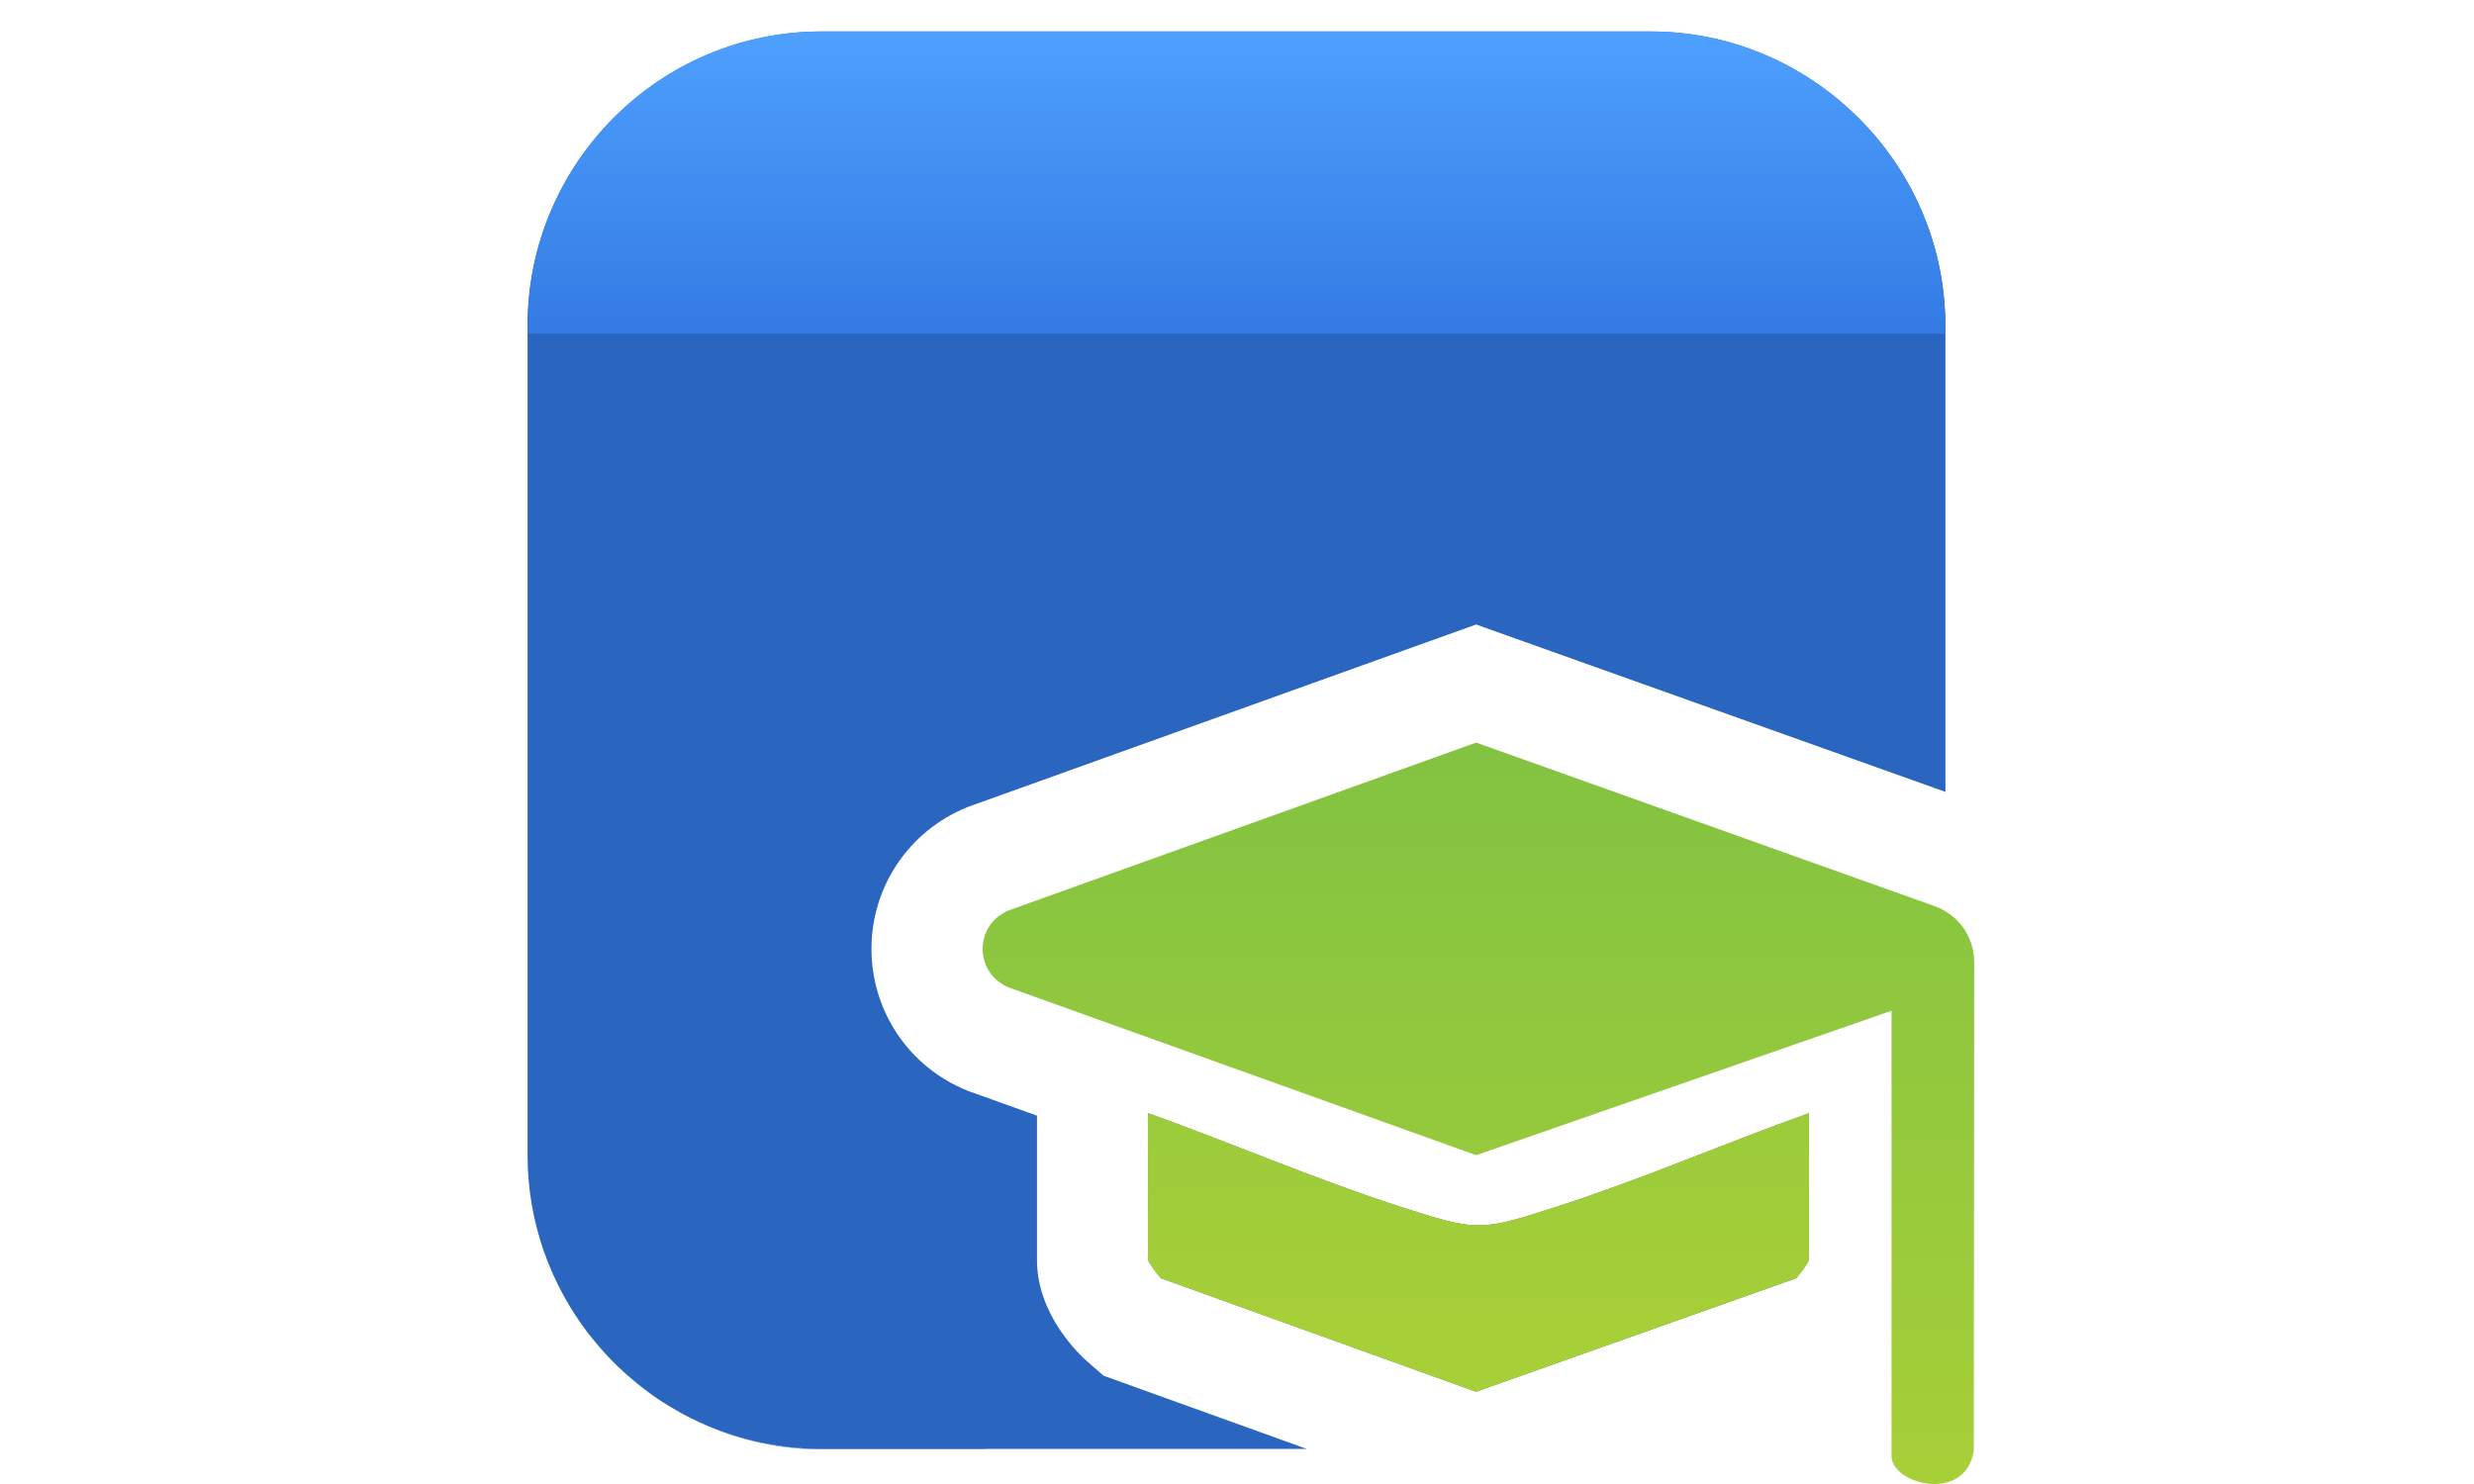
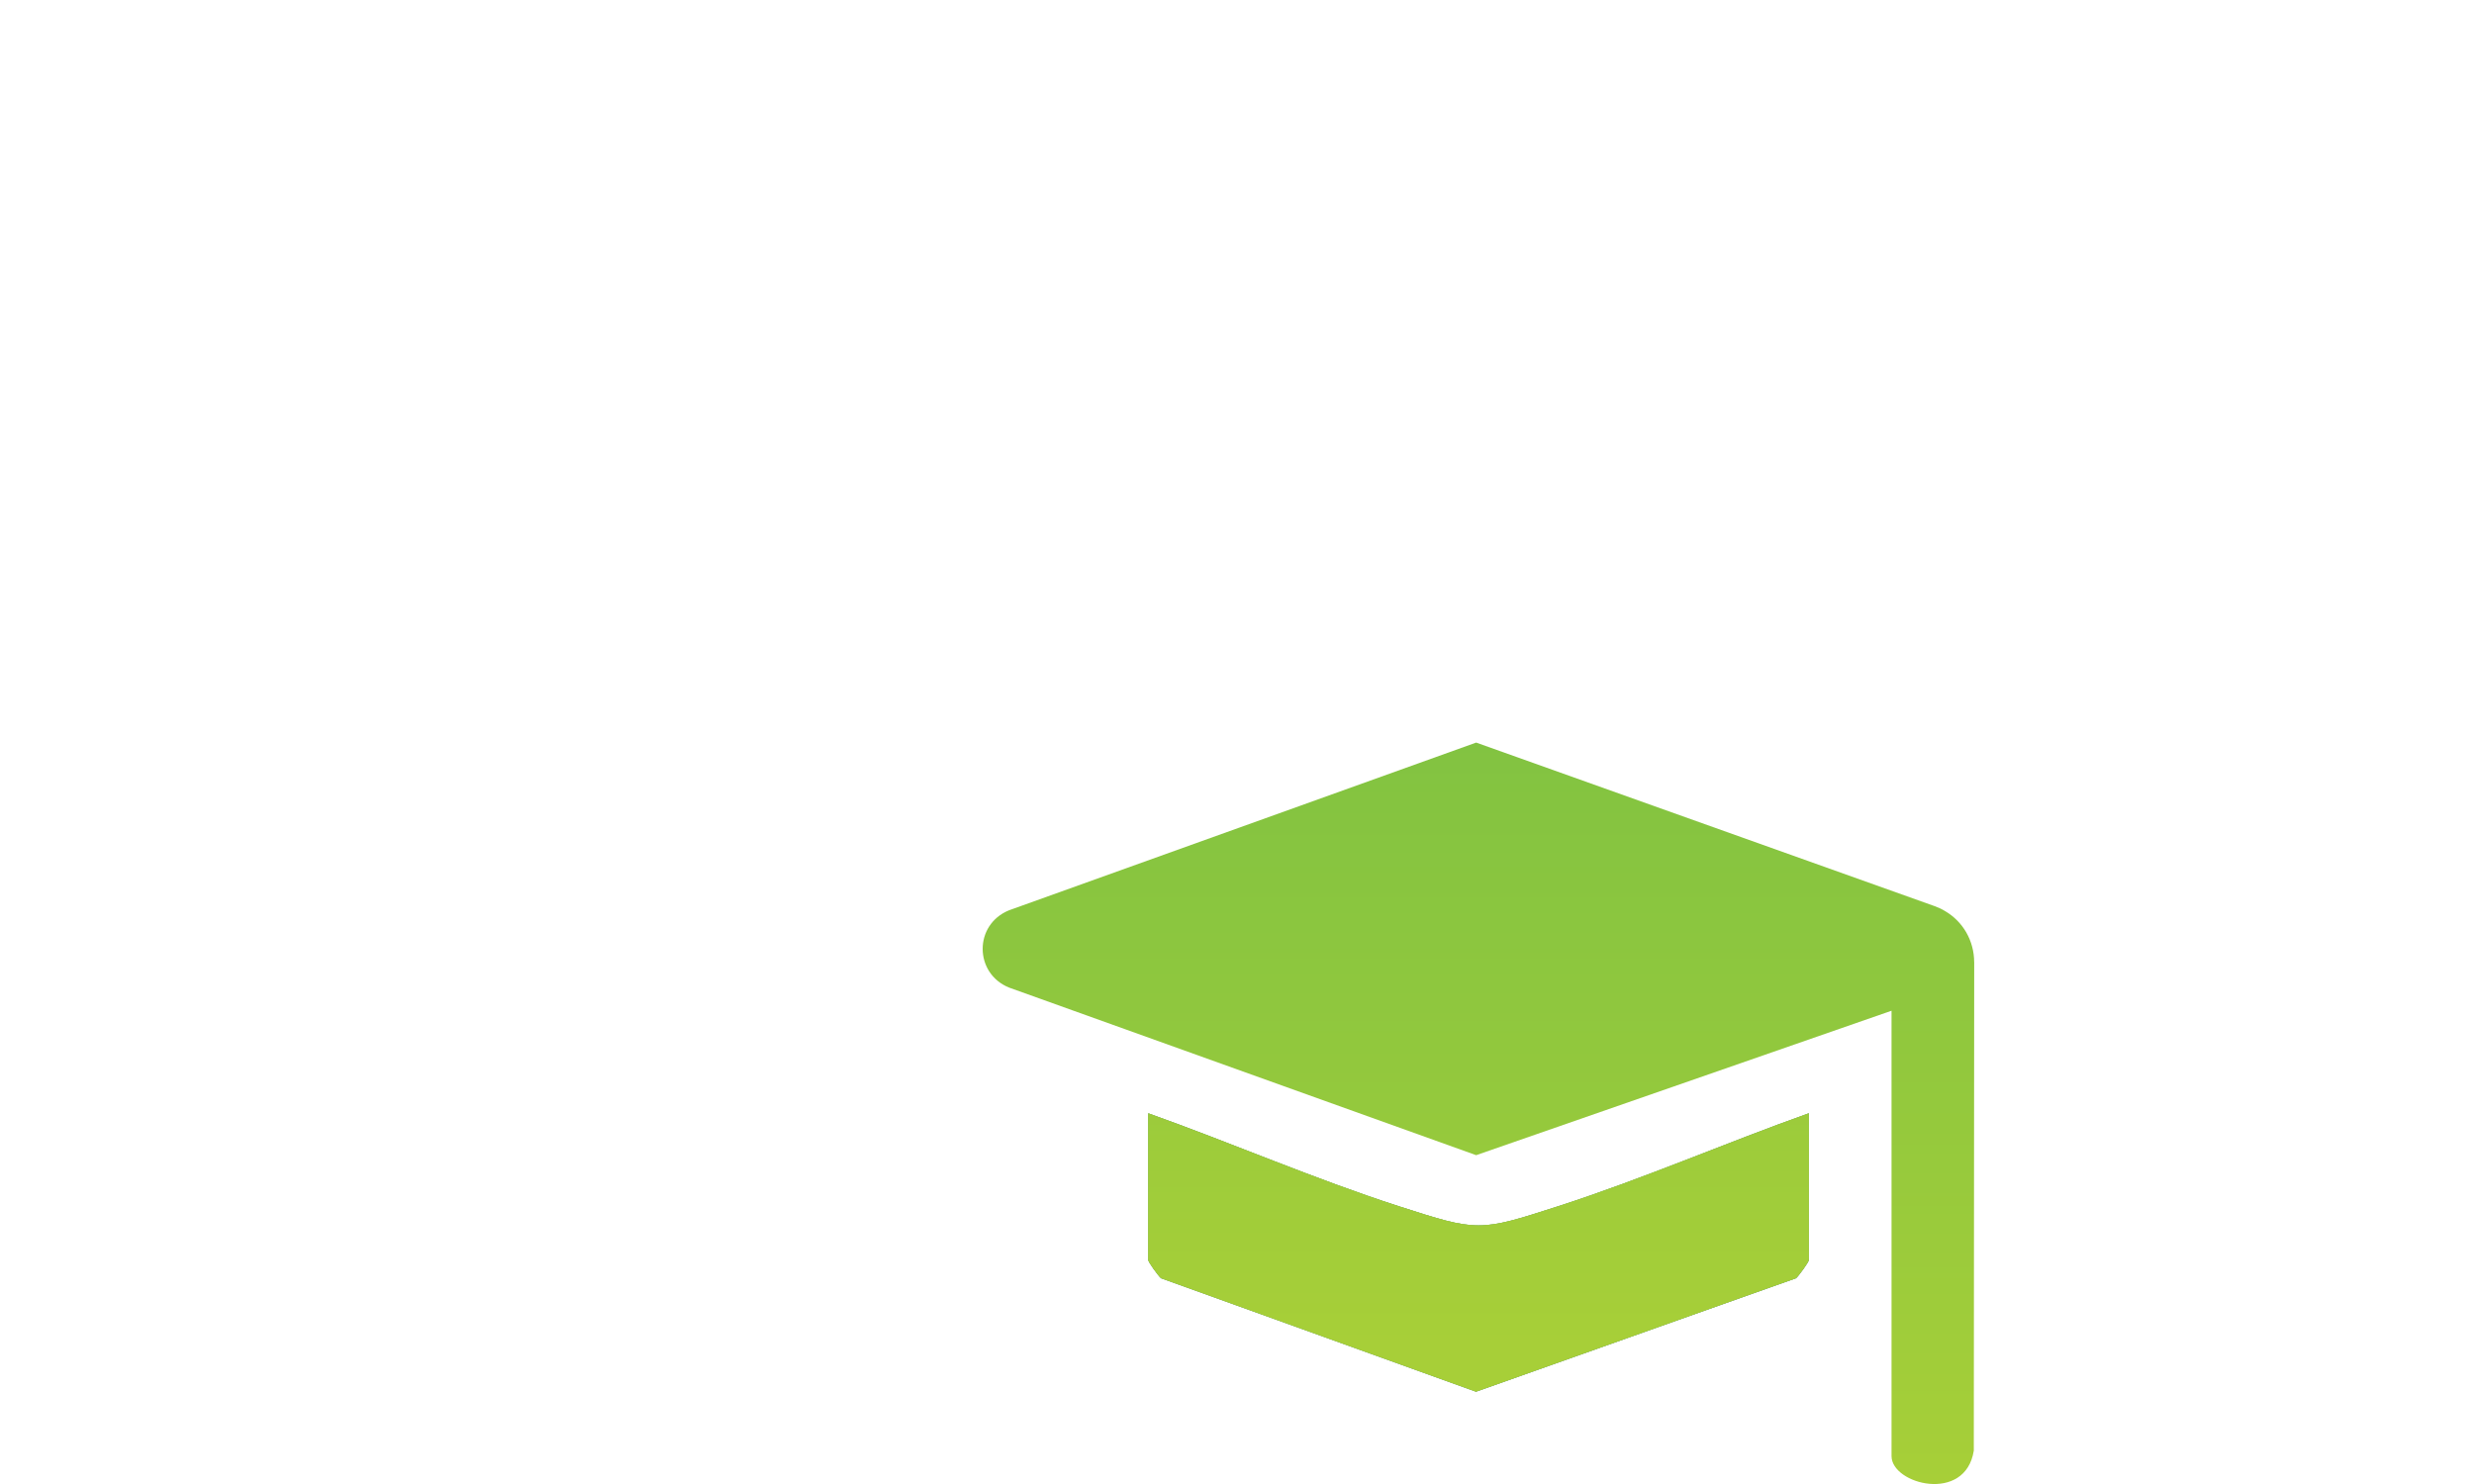
<svg xmlns="http://www.w3.org/2000/svg" xmlns:xlink="http://www.w3.org/1999/xlink" id="Layer_1" viewBox="0 0 550 330">
  <defs>
    <style>
      .cls-1 {
        fill: url(#linear-gradient-2);
      }

      .cls-2 {
        fill: url(#linear-gradient-4);
      }

      .cls-3 {
        fill: url(#linear-gradient-3);
      }

      .cls-4 {
        fill: url(#linear-gradient);
      }

      .cls-5 {
        fill: #2a66bf;
      }
    </style>
    <linearGradient id="linear-gradient" x1="274.88" y1="-289.73" x2="274.88" y2="-361.6" gradientTransform="translate(0 -284.53) scale(1 -1)" gradientUnits="userSpaceOnUse">
      <stop offset="0" stop-color="#4fa1ff" />
      <stop offset="1" stop-color="#3279e2" />
    </linearGradient>
    <linearGradient id="linear-gradient-2" x1="328.69" y1="200.57" x2="328.69" y2="33.05" gradientTransform="translate(0 332) scale(1 -1)" gradientUnits="userSpaceOnUse">
      <stop offset="0" stop-color="#82c341" />
      <stop offset="1" stop-color="#a7cf38" />
    </linearGradient>
    <linearGradient id="linear-gradient-3" x1="328.68" y1="166.86" x2="328.68" y2="2" xlink:href="#linear-gradient-2" />
    <linearGradient id="linear-gradient-4" y1="200.57" y2="33.05" xlink:href="#linear-gradient-2" />
  </defs>
-   <path class="cls-5" d="M219.01,322.3h-36.29c-10.4,0-20.26-2.46-29-6.87,8.74,4.34,18.57,6.79,28.91,6.79h36.31s.05.05.07.09Z" />
  <path class="cls-5" d="M346.49,268.21c18.74-6.05,37.08-14.03,55.63-20.64v32.63c0,.44-2.2,3.47-2.84,4.05l-71.14,25.23-70.02-25.23c-.66-.58-2.84-3.61-2.84-4.05v-32.63c18.55,6.61,36.89,14.59,55.61,20.64,17.75,5.72,17.88,5.72,35.61,0Z" />
-   <path class="cls-5" d="M432.49,72.52v103.57l-104.34-37.22-112.65,40.45-.49.19c-12.93,5.25-21.29,17.64-21.27,31.53.02,13.89,8.38,26.26,21.32,31.49l.45.17,15.02,5.39v32.09c0,12.18,9.4,21.03,11.29,22.67l3.51,3.07,45.19,16.28h-107.9c-10.35,0-20.17-2.44-28.91-6.79-.73-.35-1.47-.73-2.2-1.13-1.87-1.05-3.7-2.15-5.46-3.33-.72-.51-1.43-.99-2.13-1.54-.92-.68-1.83-1.4-2.74-2.13-1.22-1.01-2.39-2.06-3.54-3.14-.03-.02-.07-.03-.09-.07-.38-.37-.77-.73-1.15-1.13-.38-.38-.75-.77-1.13-1.17-1.48-1.57-2.88-3.21-4.22-4.9,0-.02-.02-.02-.02-.02-8.6-11.1-13.75-24.97-13.75-39.99V72.43c0-35.94,29.31-65.43,65.43-65.43h184.26c11.27,0,21.92,2.9,31.2,8.01,1.87,1.05,3.7,2.15,5.46,3.33.72.51,1.43.99,2.13,1.54.92.68,1.83,1.4,2.74,2.13,1.22,1.01,2.39,2.06,3.54,3.14.03.02.07.03.09.07,12.53,11.95,20.36,28.77,20.36,47.3h0Z" />
-   <path class="cls-4" d="M432.44,74.35v-1.92c0-35.94-29.49-65.43-65.43-65.43h-184.26c-36.12-.17-65.43,29.31-65.43,65.26v1.92h315.12v.17Z" />
  <g>
    <path class="cls-1" d="M328.13,309.47l-70.02-25.23c-.66-.58-2.84-3.61-2.84-4.05v-32.63c18.55,6.61,36.89,14.59,55.61,20.64,17.75,5.72,17.88,5.72,35.61,0,18.74-6.05,37.08-14.03,55.63-20.64v32.63c0,.44-2.2,3.47-2.84,4.05l-71.14,25.23Z" />
    <path class="cls-3" d="M438.89,213.96l-.09,108.62c-1.85,11.78-18.29,7.49-18.29,1.22v-99.04l-92.34,32.12-103.84-37.27c-7.8-3.16-7.85-14.01,0-17.19l103.84-37.29,101.95,36.38c.82.3,1.61.66,2.36,1.13,1.9,1.12,3.51,2.74,4.64,4.69,1.15,2.01,1.76,4.29,1.76,6.61h0Z" />
    <path class="cls-2" d="M402.11,247.56v32.63c0,.44-2.2,3.47-2.84,4.05l-71.14,25.23-70.02-25.23c-.66-.58-2.84-3.61-2.84-4.05v-32.63c18.55,6.61,36.89,14.59,55.61,20.64,17.75,5.72,17.88,5.72,35.61,0,18.74-6.05,37.08-14.03,55.63-20.64Z" />
  </g>
</svg>